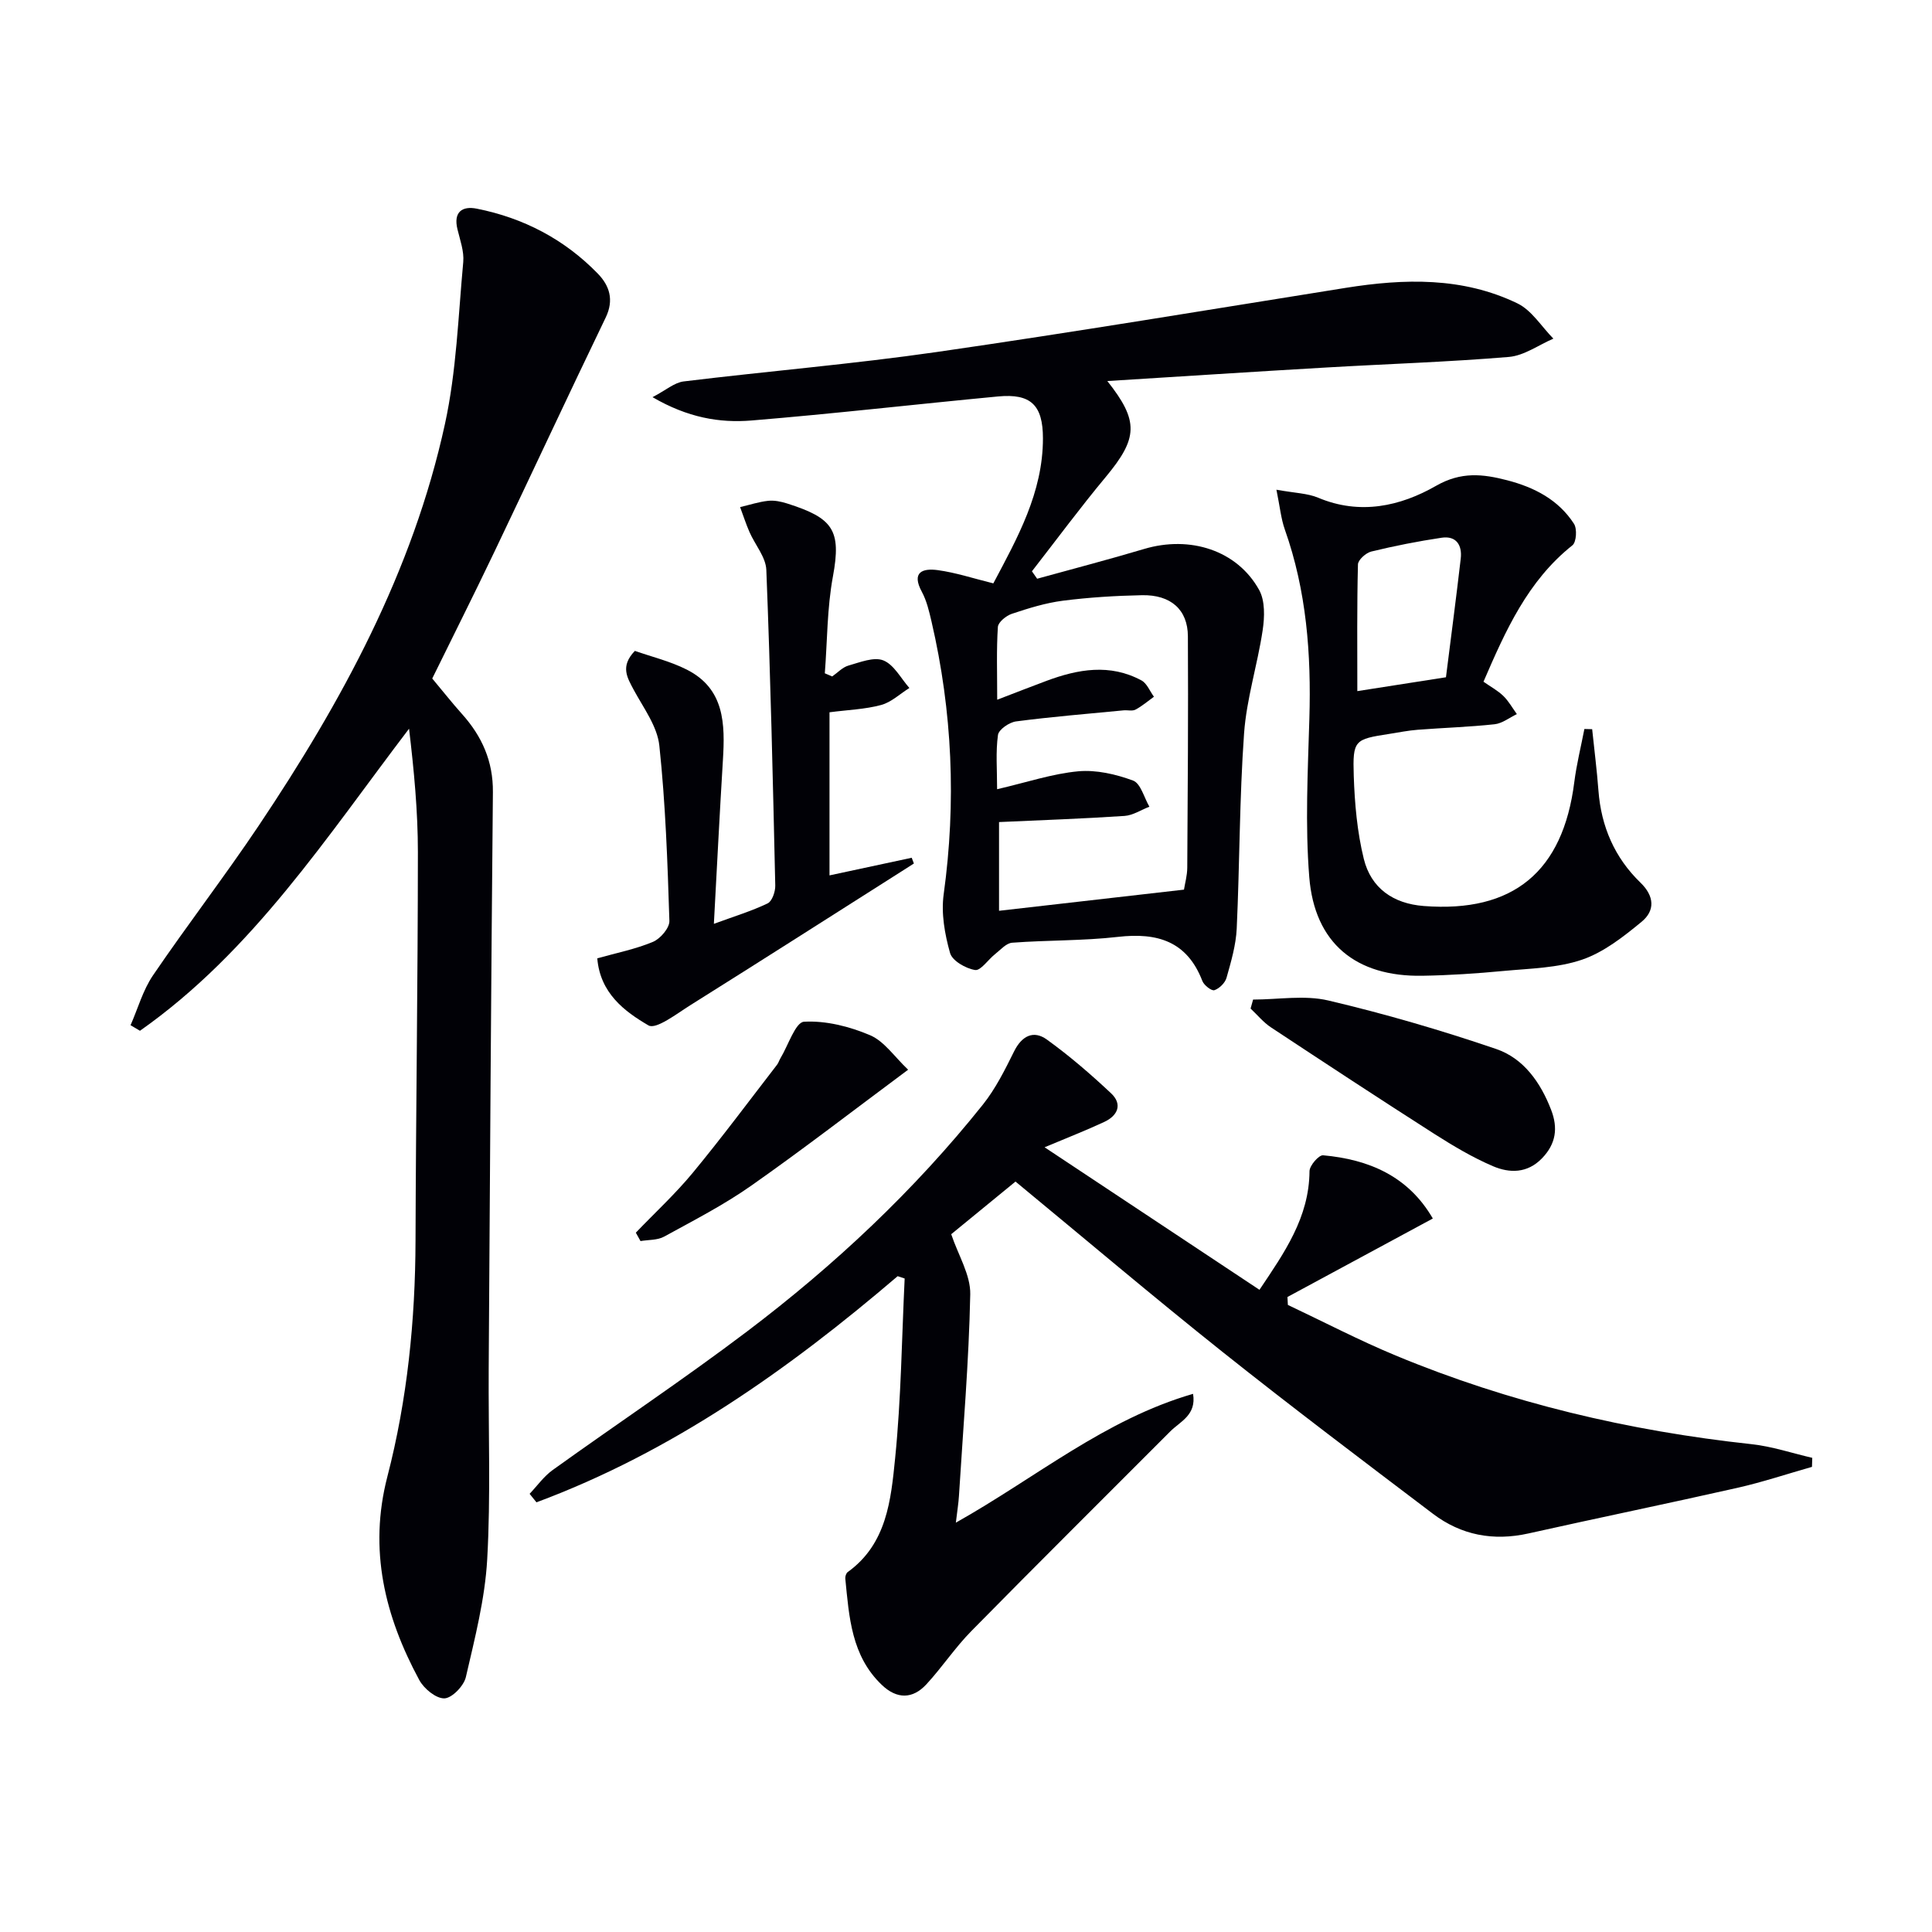
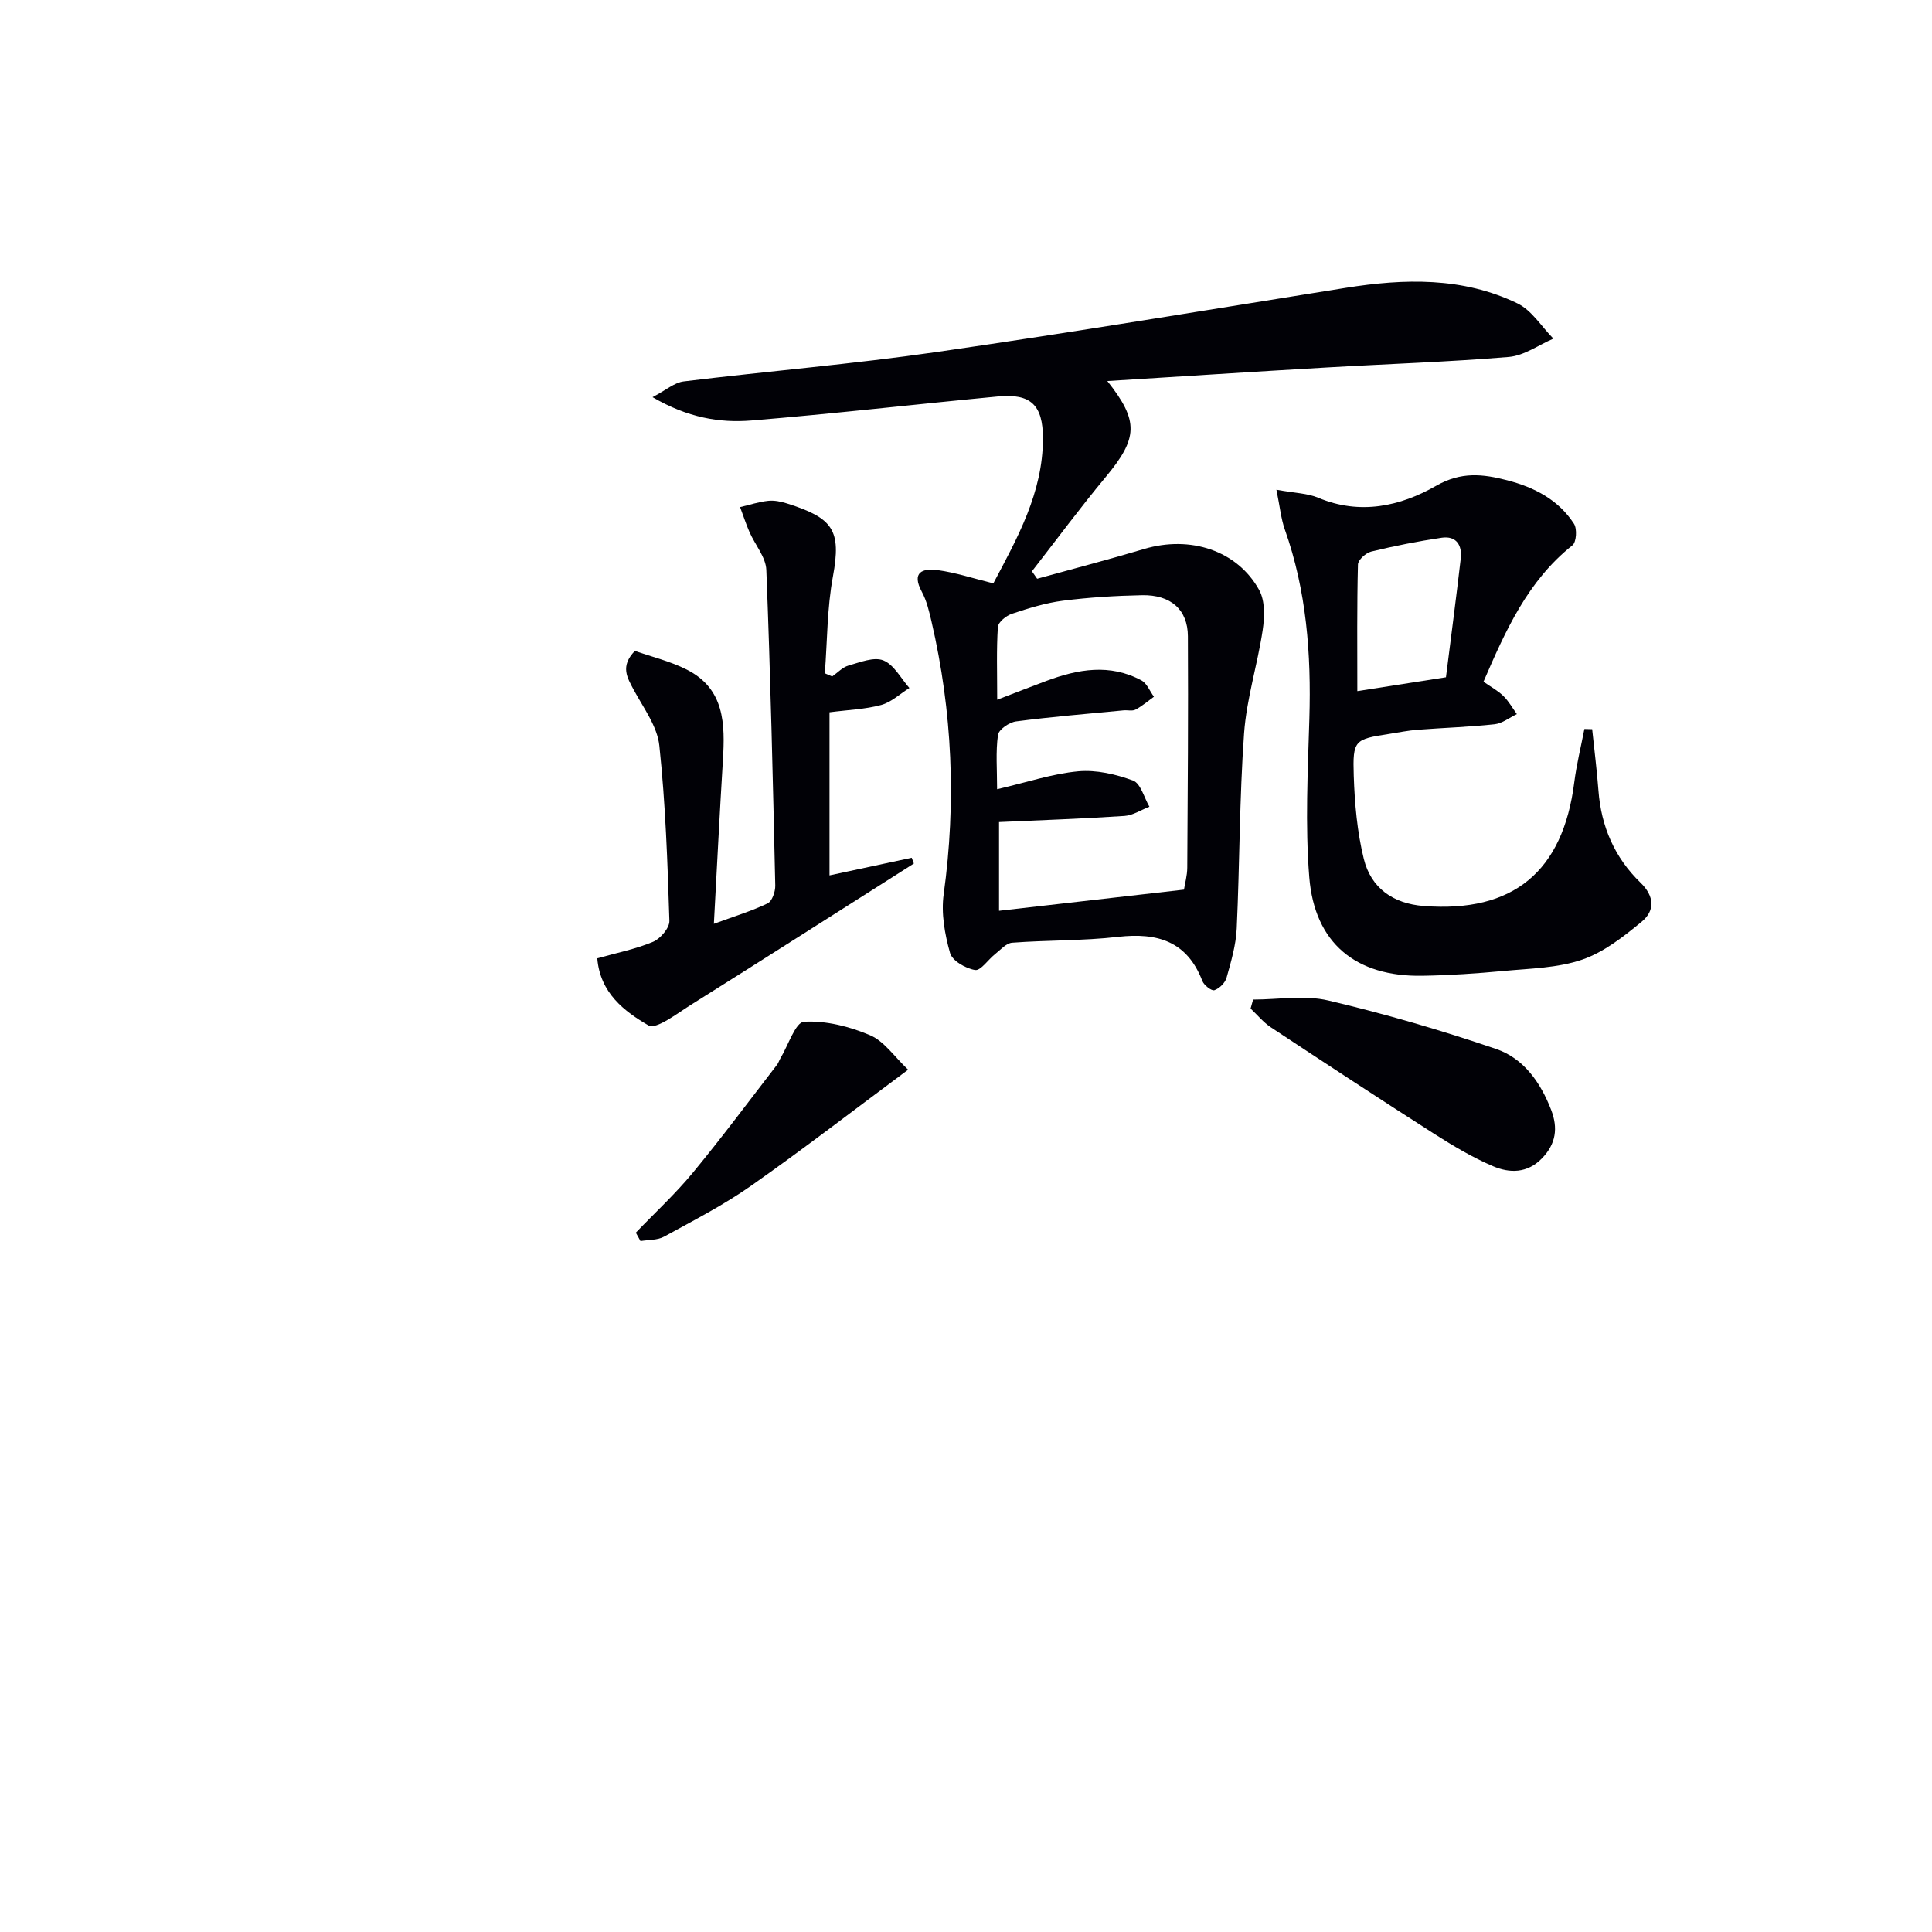
<svg xmlns="http://www.w3.org/2000/svg" enable-background="new 0 0 400 400" viewBox="0 0 400 400">
-   <path d="m185.85 264.22c-22.66 19.37-46.73 36.39-74.78 46.82-.47-.59-.95-1.17-1.42-1.76 1.58-1.66 2.95-3.62 4.78-4.93 13.38-9.61 27.1-18.75 40.23-28.68 18.11-13.7 34.63-29.19 48.84-46.98 2.63-3.3 4.57-7.21 6.46-11.02 1.6-3.22 4.02-4.43 6.77-2.45 4.68 3.37 9.09 7.18 13.3 11.13 2.42 2.27 1.4 4.63-1.4 5.93-3.72 1.74-7.56 3.23-12.36 5.25 15.17 10.06 29.64 19.66 44.49 29.51 5.15-7.69 10.29-14.95 10.36-24.56.01-1.16 1.93-3.37 2.81-3.29 9.5.86 17.64 4.32 22.72 13.09-10.11 5.46-20.1 10.86-30.1 16.25.03.55.06 1.09.09 1.64 7.43 3.51 14.73 7.32 22.31 10.47 23.62 9.81 48.27 15.61 73.68 18.36 4.25.46 8.39 1.86 12.58 2.83-.02.62-.04 1.24-.06 1.87-5.14 1.46-10.23 3.16-15.44 4.34-14.39 3.25-28.84 6.22-43.24 9.44-7.29 1.63-13.94.37-19.81-4.08-14.58-11.05-29.19-22.07-43.5-33.46-14.44-11.5-28.52-23.44-42.91-35.31-4.99 4.09-9.57 7.84-13.31 10.9 1.45 4.34 4.02 8.42 3.94 12.44-.28 13.93-1.48 27.83-2.34 41.75-.09 1.47-.33 2.94-.64 5.53 16.61-9.33 30.84-21.38 49.11-26.67.73 4.41-2.66 5.71-4.72 7.78-13.73 13.77-27.54 27.46-41.18 41.33-3.37 3.42-6.06 7.51-9.32 11.04-2.84 3.07-6.1 3.08-9.19.14-6.34-6.02-6.8-14.1-7.59-22.04-.04-.44.17-1.12.5-1.35 8.12-5.84 8.95-14.97 9.82-23.6 1.24-12.33 1.37-24.78 1.97-37.18-.47-.17-.96-.32-1.45-.48z" fill="#010106" />
-   <path d="m89.49 140.48c2.28 2.72 4.13 5.08 6.13 7.31 4.16 4.63 6.49 9.81 6.43 16.22-.38 39.8-.61 79.59-.87 119.39-.08 13.15.43 26.34-.31 39.45-.46 8.19-2.56 16.33-4.42 24.38-.42 1.82-2.87 4.35-4.44 4.4-1.74.05-4.24-2.01-5.21-3.81-7.13-13.21-10.52-26.96-6.6-42.1 4.14-15.99 5.78-32.35 5.83-48.89.08-26.8.48-53.61.49-80.41 0-8.44-.8-16.88-1.83-25.55-17.07 22.41-32.38 46.14-55.71 62.54-.65-.38-1.3-.77-1.95-1.15 1.52-3.46 2.56-7.26 4.65-10.33 7.11-10.45 14.84-20.48 21.88-30.98 17.21-25.68 31.91-52.66 38.56-83.16 2.39-10.94 2.75-22.33 3.79-33.54.2-2.21-.66-4.55-1.2-6.79-.87-3.56.98-4.86 3.99-4.26 9.69 1.92 18.17 6.35 25.07 13.45 2.41 2.48 3.4 5.43 1.63 9.1-7.8 16.16-15.36 32.43-23.1 48.62-4.29 8.97-8.76 17.86-12.81 26.11z" fill="#010106" />
  <path d="m229.26 78.89c6.6 8.32 6.34 11.84-.35 19.89-5.28 6.34-10.19 12.99-15.26 19.5.36.51.72 1.03 1.08 1.54 7.38-2.04 14.8-3.97 22.14-6.16 9.52-2.84 19.27.27 23.82 8.48 1.25 2.25 1.14 5.63.73 8.35-1.07 7.16-3.34 14.19-3.85 21.37-.96 13.43-.9 26.93-1.52 40.38-.16 3.43-1.17 6.86-2.11 10.2-.3 1.06-1.48 2.22-2.52 2.57-.57.19-2.14-1.02-2.48-1.9-3.17-8.25-9.33-10.07-17.47-9.14-7.26.83-14.62.66-21.91 1.21-1.24.09-2.42 1.48-3.55 2.37-1.43 1.12-2.97 3.47-4.13 3.28-1.94-.31-4.73-1.91-5.18-3.52-1.1-3.89-1.87-8.22-1.32-12.17 2.62-19.01 1.81-37.8-2.52-56.46-.49-2.09-.99-4.27-1.99-6.13-2.23-4.11.15-4.94 3.29-4.51 3.73.51 7.37 1.72 11.5 2.74 4.95-9.35 10.27-18.77 10.27-30.02 0-6.93-2.54-9.31-9.27-8.68-17.03 1.61-34.03 3.58-51.08 4.98-6.61.54-13.19-.59-20.48-4.83 2.79-1.46 4.54-3.03 6.45-3.26 17.47-2.13 35.04-3.59 52.46-6.1 28.25-4.08 56.41-8.77 84.59-13.27 12.15-1.94 24.22-2.27 35.56 3.21 2.97 1.43 4.99 4.81 7.45 7.3-3.06 1.32-6.05 3.52-9.21 3.79-12.59 1.05-25.23 1.45-37.85 2.19-14.92.86-29.82 1.84-45.29 2.8zm15.87 105.3c.2-1.29.67-2.91.68-4.54.1-15.98.22-31.96.13-47.93-.03-5.5-3.54-8.61-9.51-8.49-5.47.11-10.95.45-16.37 1.14-3.58.46-7.12 1.56-10.56 2.71-1.18.39-2.83 1.73-2.9 2.72-.31 4.7-.14 9.44-.14 15.07 4.09-1.57 7.13-2.76 10.19-3.9 6.54-2.44 13.15-3.61 19.67-.1 1.14.61 1.74 2.23 2.59 3.38-1.26.91-2.46 1.95-3.82 2.67-.66.35-1.64.07-2.46.15-7.42.72-14.86 1.32-22.26 2.29-1.41.18-3.6 1.68-3.75 2.81-.49 3.5-.18 7.12-.18 11.23 6.17-1.43 11.43-3.21 16.8-3.71 3.72-.34 7.79.6 11.35 1.92 1.58.59 2.28 3.53 3.38 5.41-1.72.66-3.4 1.79-5.15 1.91-8.58.57-17.18.87-25.98 1.27v18.37c12.96-1.48 25.43-2.91 38.29-4.38z" fill="#010106" />
-   <path d="m264.27 101.39c3.85.7 6.44.73 8.65 1.66 8.64 3.63 16.99 1.78 24.41-2.47 5.19-2.97 9.68-2.45 14.7-1.15 5.63 1.46 10.63 4.03 13.85 9.02.67 1.04.5 3.8-.33 4.45-9.25 7.36-13.83 17.63-18.41 28.24 1.49 1.05 2.96 1.83 4.11 2.95 1.11 1.08 1.88 2.49 2.8 3.76-1.54.73-3.02 1.93-4.62 2.1-5.28.57-10.6.73-15.9 1.14-1.98.15-3.94.55-5.91.86-7.17 1.11-7.58 1.25-7.34 8.67.19 5.76.71 11.63 2.08 17.2 1.49 6.04 6.05 9.27 12.42 9.76 18.5 1.43 28.82-7.09 31.16-25.65.47-3.69 1.38-7.33 2.09-11 .54.01 1.08.03 1.61.04.44 4.24.98 8.47 1.3 12.71.56 7.44 3.36 13.9 8.7 19.06 2.94 2.85 3.01 5.83.23 8.11-3.75 3.09-7.83 6.3-12.32 7.84-5.07 1.73-10.75 1.82-16.19 2.33-5.61.53-11.25.91-16.88 1-13.74.24-22.31-6.72-23.41-20.42-.87-10.86-.3-21.87.02-32.8.4-13.37-.58-26.48-5.09-39.2-.78-2.21-1-4.64-1.73-8.21zm16.75 41.7c6.64-1.04 12.64-1.98 18.35-2.87 1.07-8.5 2.13-16.53 3.06-24.57.32-2.76-.91-4.77-3.95-4.32-4.89.73-9.76 1.69-14.57 2.86-1.11.27-2.74 1.73-2.76 2.67-.22 8.61-.13 17.21-.13 26.23z" fill="#010106" />
+   <path d="m264.27 101.39c3.85.7 6.44.73 8.65 1.66 8.64 3.63 16.99 1.78 24.41-2.47 5.19-2.97 9.68-2.45 14.7-1.15 5.63 1.46 10.63 4.03 13.85 9.02.67 1.04.5 3.8-.33 4.45-9.25 7.36-13.83 17.63-18.41 28.24 1.49 1.05 2.96 1.83 4.11 2.95 1.11 1.08 1.88 2.49 2.8 3.76-1.54.73-3.02 1.93-4.62 2.1-5.28.57-10.6.73-15.9 1.14-1.98.15-3.94.55-5.91.86-7.17 1.11-7.58 1.25-7.34 8.67.19 5.76.71 11.63 2.08 17.2 1.49 6.04 6.05 9.27 12.42 9.76 18.5 1.43 28.82-7.09 31.16-25.65.47-3.69 1.38-7.33 2.09-11 .54.01 1.08.03 1.61.04.44 4.24.98 8.47 1.3 12.71.56 7.44 3.36 13.9 8.7 19.06 2.94 2.85 3.01 5.83.23 8.11-3.75 3.09-7.83 6.3-12.32 7.84-5.07 1.73-10.75 1.82-16.19 2.33-5.61.53-11.25.91-16.88 1-13.74.24-22.31-6.72-23.41-20.42-.87-10.86-.3-21.87.02-32.8.4-13.37-.58-26.48-5.09-39.2-.78-2.21-1-4.64-1.73-8.21zm16.75 41.7c6.64-1.04 12.64-1.98 18.35-2.87 1.07-8.5 2.13-16.53 3.06-24.57.32-2.76-.91-4.77-3.95-4.32-4.89.73-9.76 1.69-14.57 2.86-1.11.27-2.74 1.73-2.76 2.67-.22 8.61-.13 17.21-.13 26.23" fill="#010106" />
  <path d="m131.44 134.76c3.45 1.21 7.3 2.13 10.74 3.87 7.86 3.96 7.95 11.27 7.49 18.76-.67 10.94-1.22 21.88-1.87 33.88 4.3-1.58 7.84-2.65 11.14-4.24.92-.45 1.6-2.43 1.57-3.69-.49-21.78-.99-43.57-1.85-65.34-.1-2.65-2.33-5.2-3.48-7.83-.74-1.69-1.3-3.45-1.95-5.18 1.93-.45 3.85-1.09 5.8-1.3 1.28-.14 2.68.15 3.93.55 9.5 3.01 11.27 5.48 9.49 15.1-1.22 6.57-1.16 13.37-1.68 20.06.51.22 1.02.43 1.53.65 1.11-.77 2.13-1.9 3.36-2.25 2.38-.67 5.26-1.86 7.23-1.07 2.21.89 3.63 3.72 5.39 5.71-1.94 1.21-3.74 2.95-5.85 3.52-3.33.9-6.87 1.01-10.69 1.51v33.77c5.93-1.27 11.48-2.46 17.02-3.65.15.4.3.79.45 1.19-.83.53-1.66 1.06-2.49 1.59-14.57 9.25-29.12 18.54-43.74 27.71-2.83 1.77-7.15 5.13-8.72 4.22-4.96-2.89-10.01-6.68-10.6-13.89 4.02-1.13 7.93-1.9 11.53-3.41 1.53-.64 3.45-2.88 3.4-4.34-.38-12.11-.8-24.24-2.08-36.28-.42-3.98-3.25-7.77-5.27-11.49-1.36-2.58-2.9-4.9.2-8.13z" fill="#010106" />
  <path d="m259.44 206.95c5.2 0 10.64-.97 15.57.19 11.73 2.76 23.34 6.15 34.75 10.04 5.67 1.93 9.19 6.91 11.38 12.59 1.46 3.77 1.02 7.05-1.9 10.06-3.04 3.13-6.71 3.08-10.13 1.62-4.24-1.81-8.27-4.22-12.18-6.71-11.33-7.24-22.58-14.63-33.8-22.04-1.57-1.04-2.81-2.58-4.21-3.89.17-.63.35-1.24.52-1.86z" fill="#010106" />
  <path d="m131.64 255.21c3.96-4.13 8.19-8.03 11.82-12.43 6.01-7.28 11.65-14.87 17.42-22.34.3-.39.44-.9.69-1.32 1.62-2.67 3.12-7.48 4.89-7.58 4.52-.26 9.43.98 13.68 2.79 2.95 1.26 5.05 4.47 7.88 7.14-11.28 8.38-21.71 16.45-32.5 24.02-5.68 3.99-11.91 7.19-18.02 10.54-1.38.76-3.25.64-4.89.92-.31-.58-.64-1.16-.97-1.74z" fill="#010106" />
</svg>